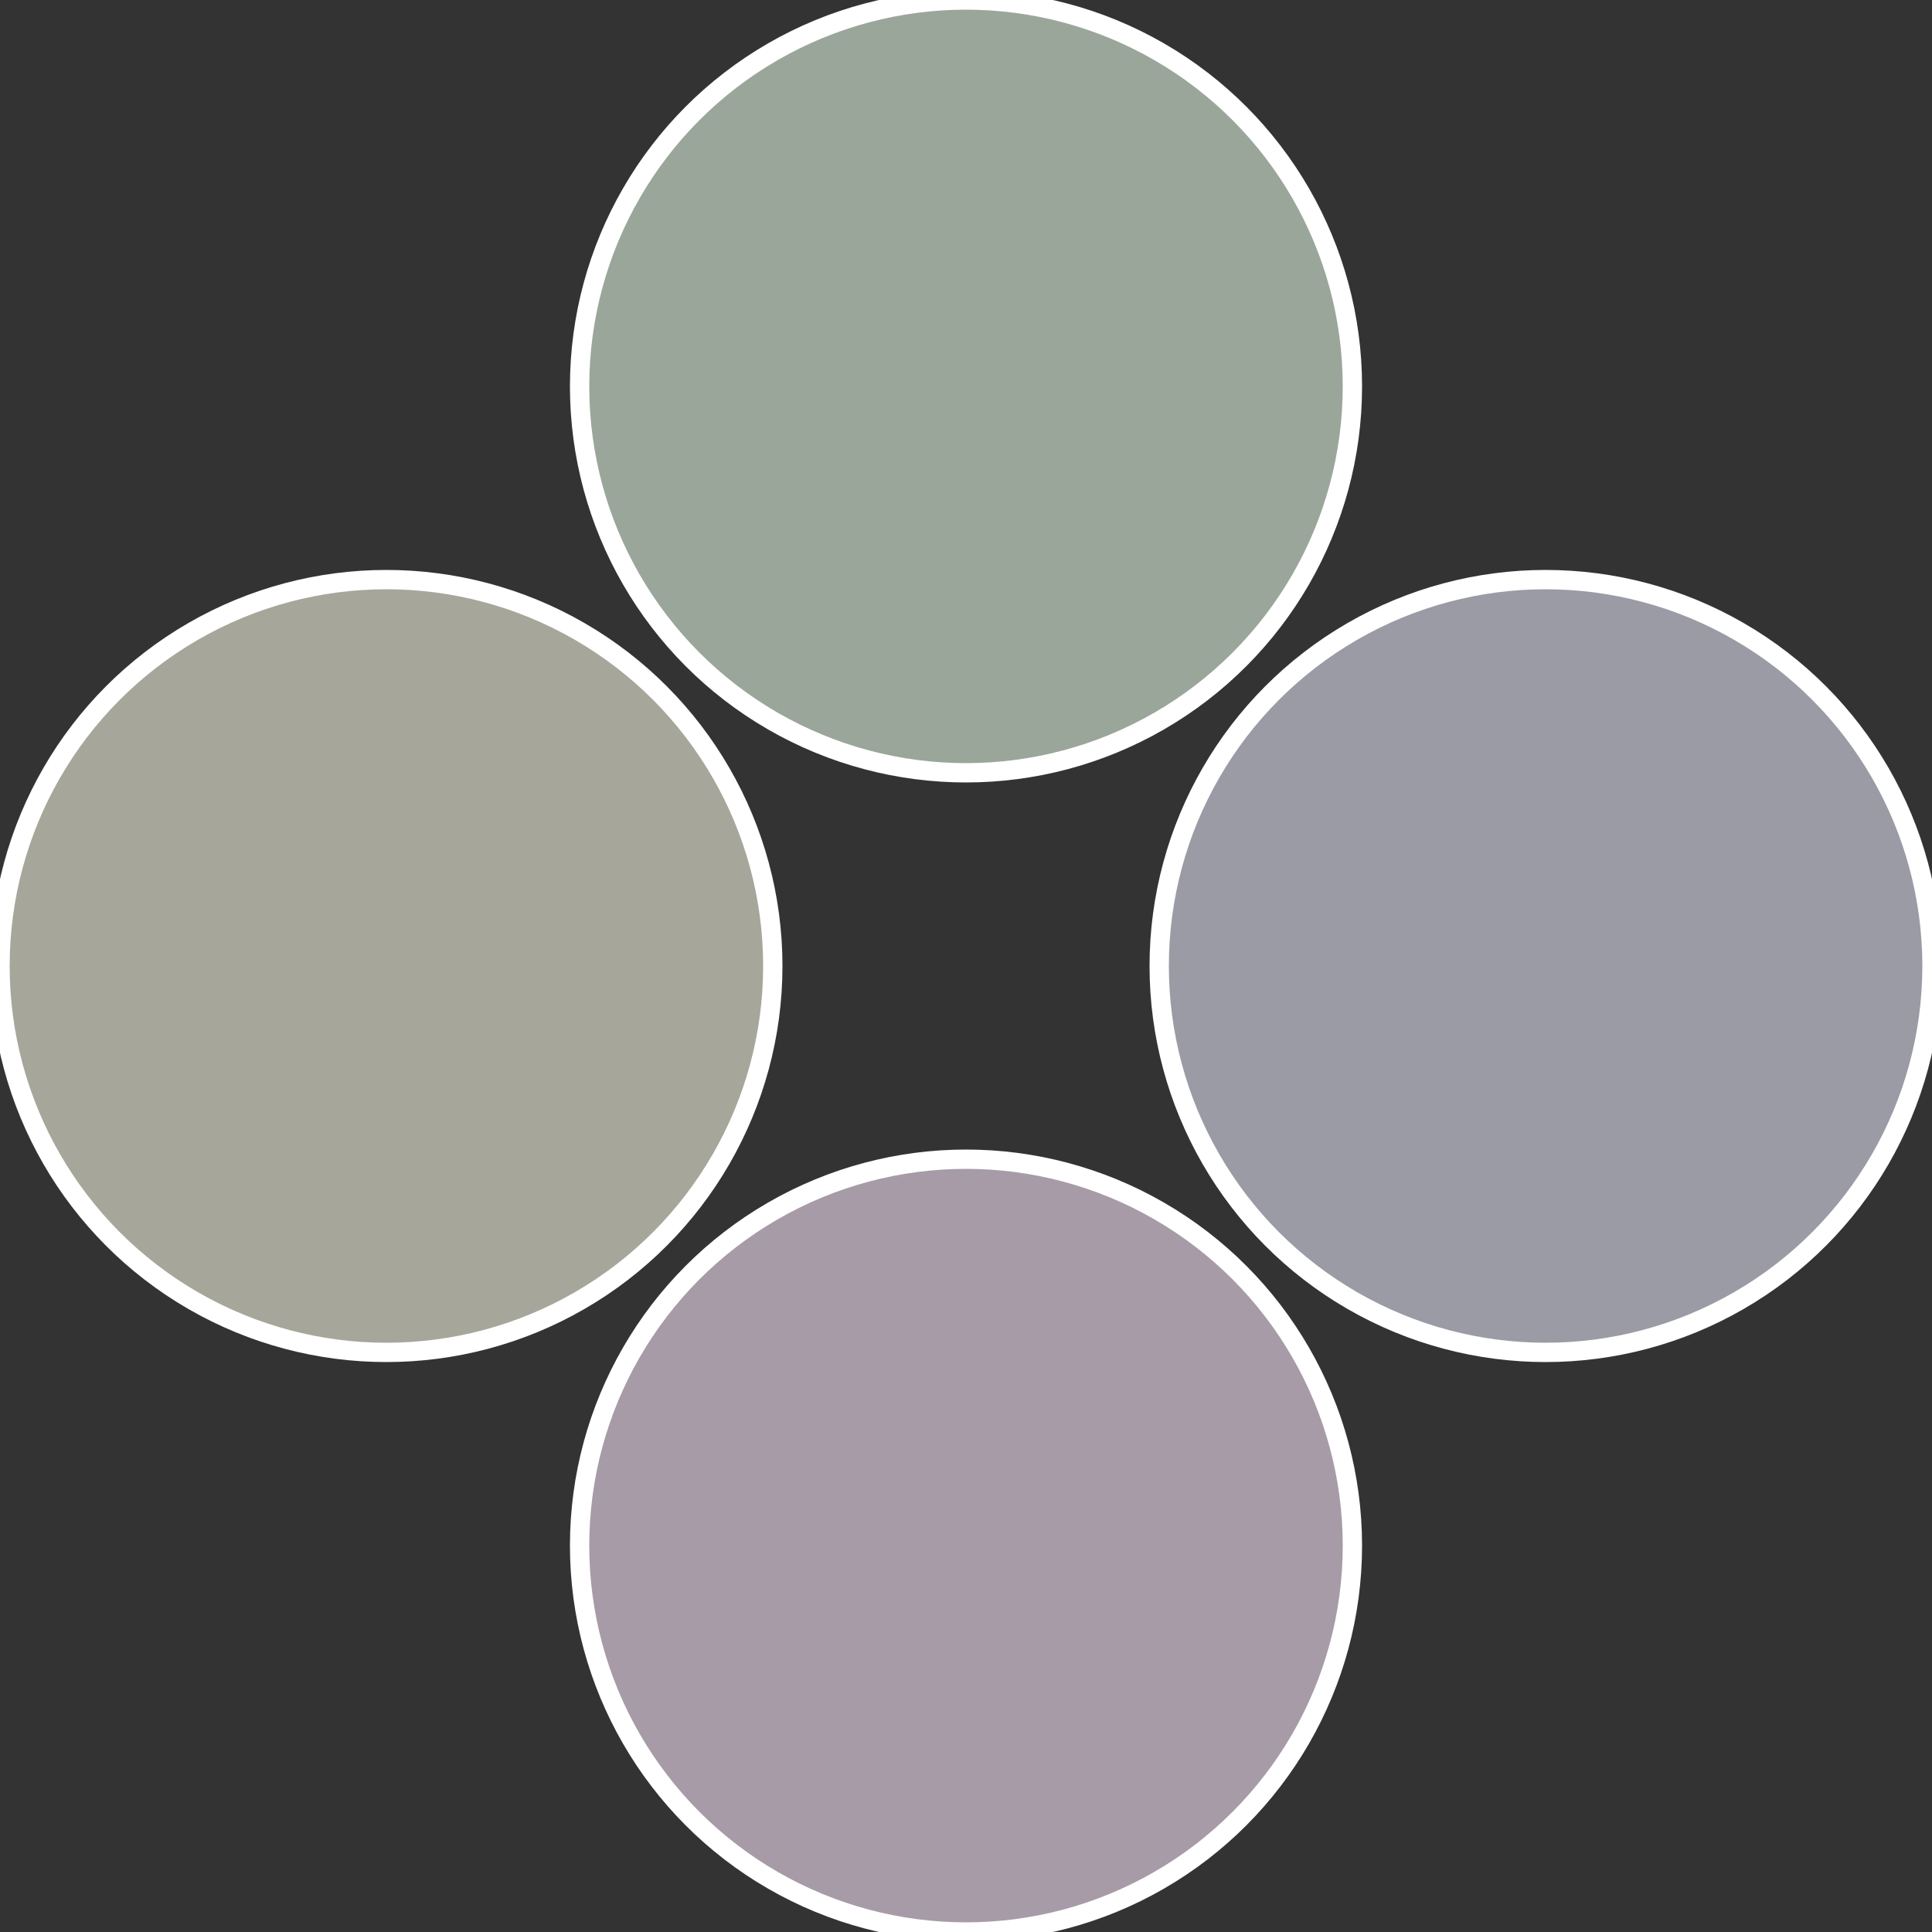
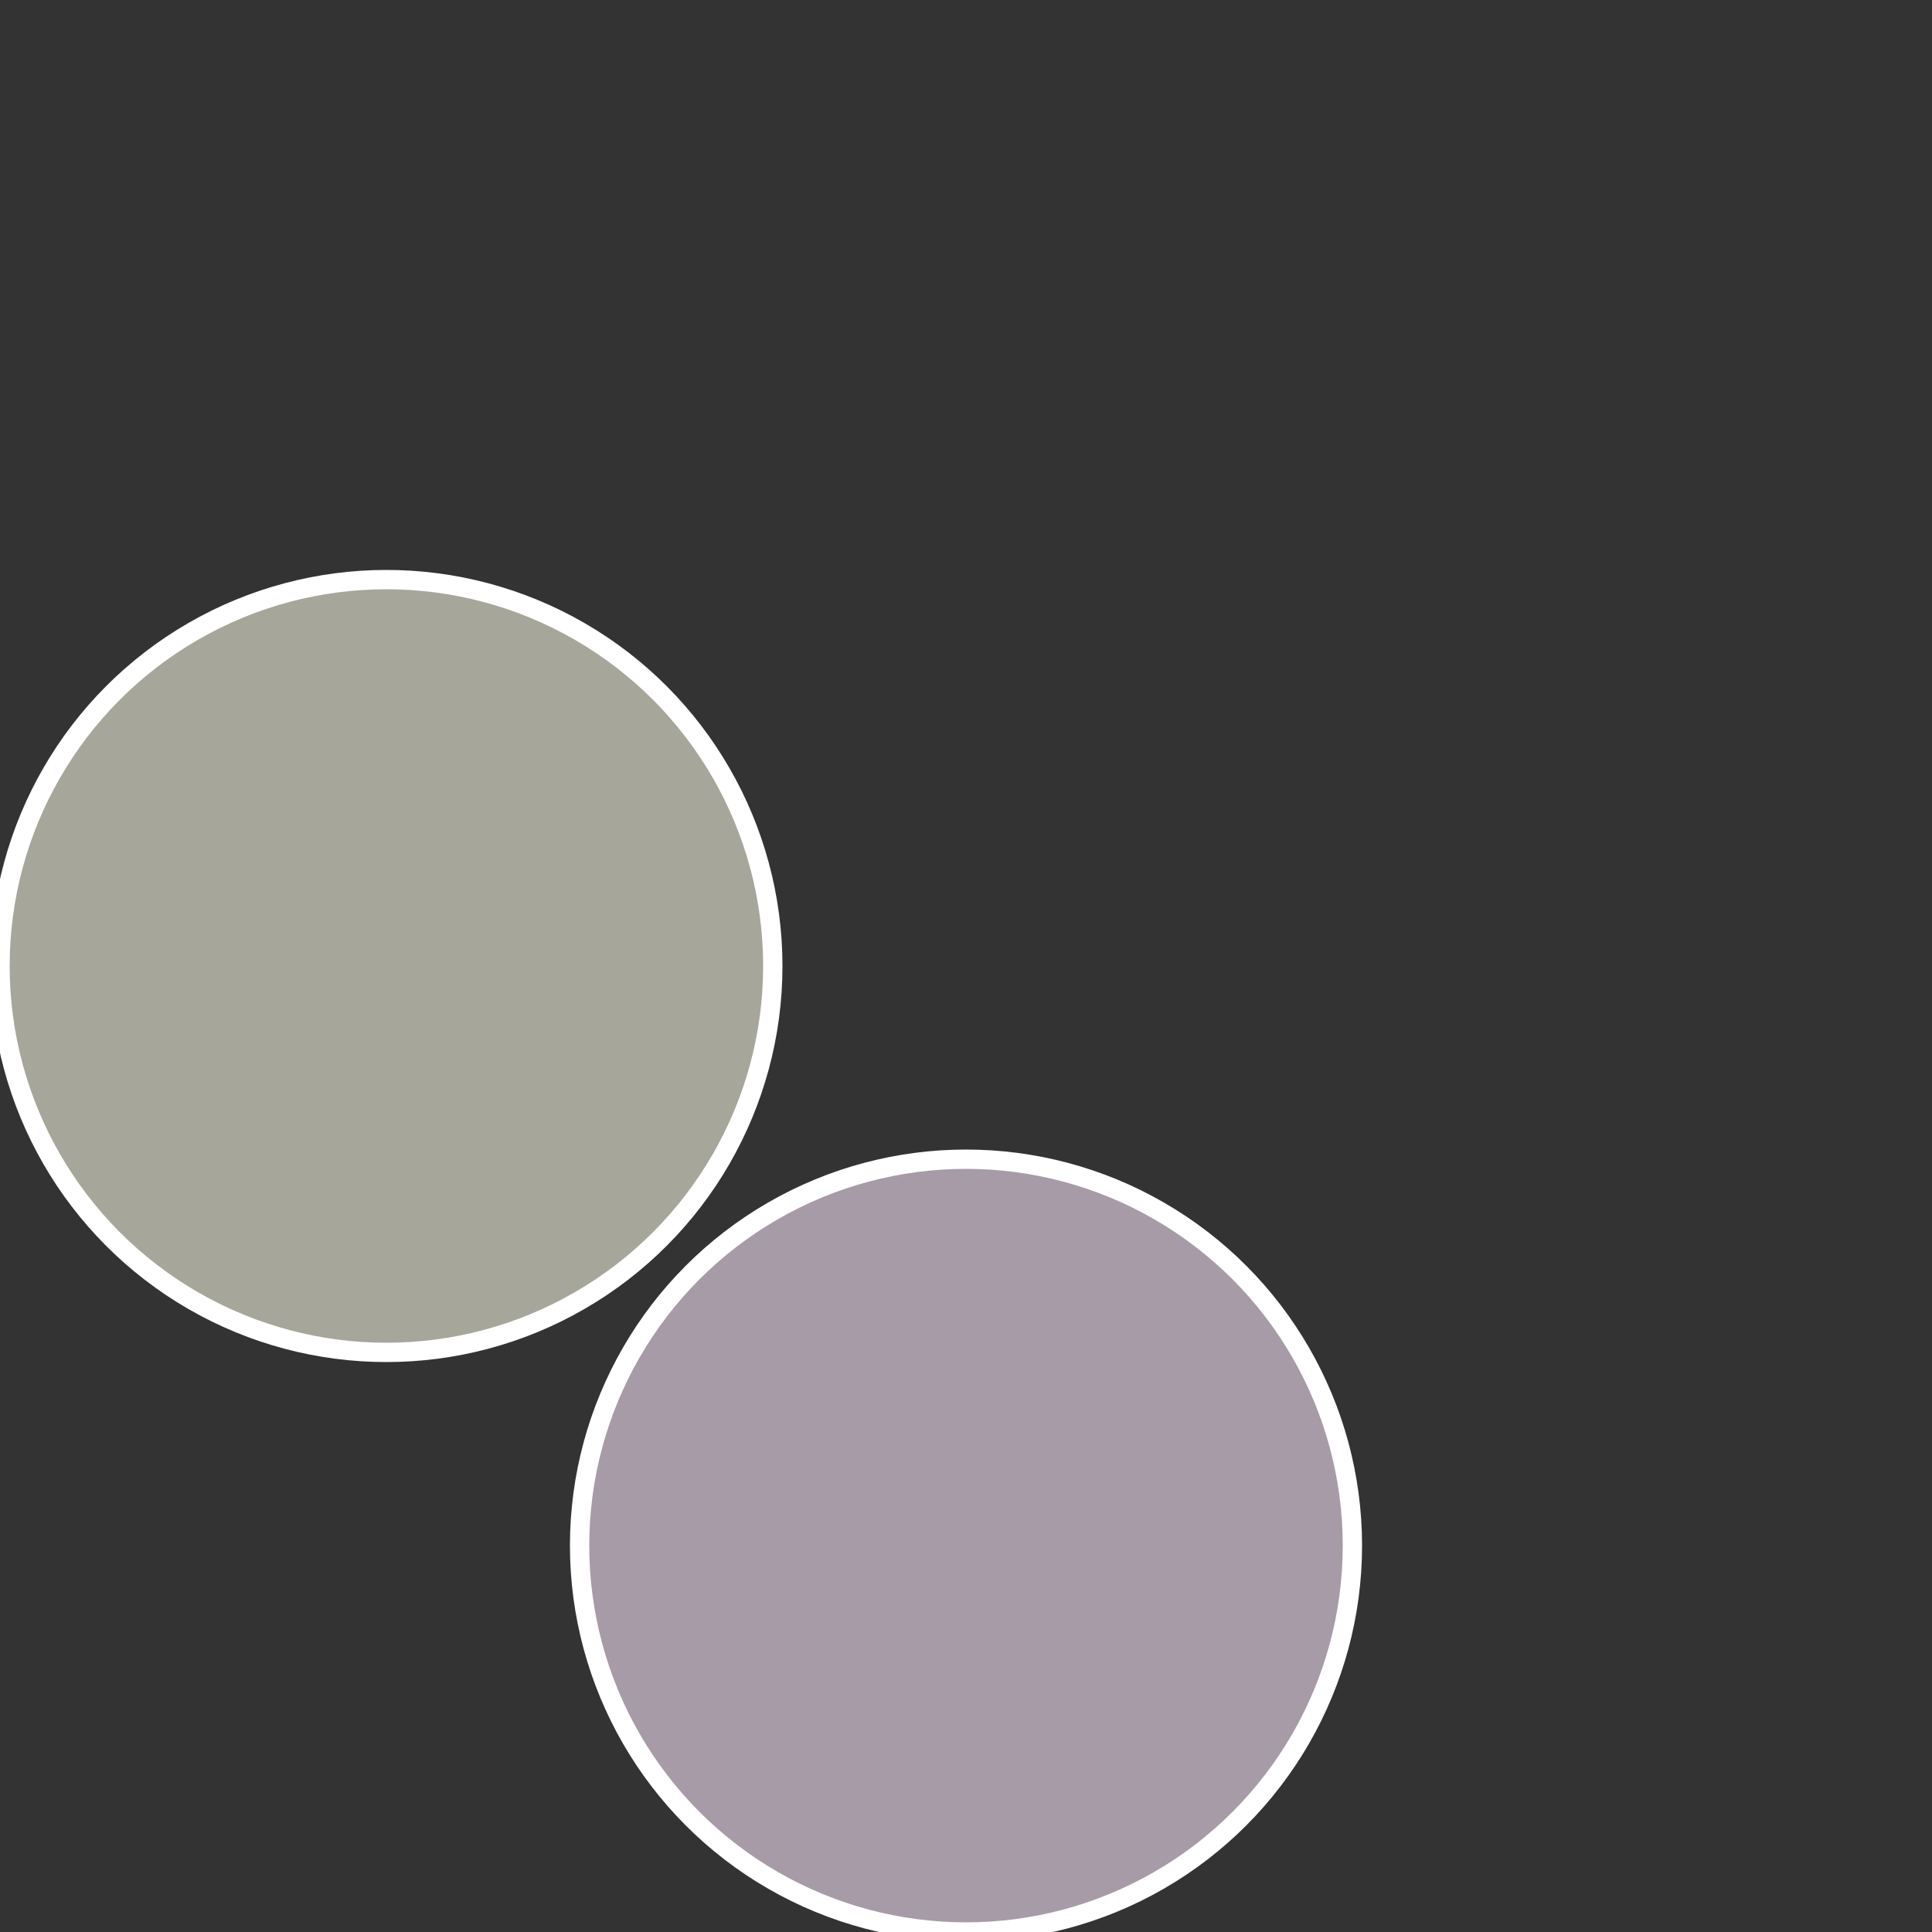
<svg xmlns="http://www.w3.org/2000/svg" width="500" height="500" viewBox="-1 -1 2 2">
  <rect x="-1" y="-1" width="2" height="2" fill="#333333" stroke="none" />
-   <circle cx="0.6" cy="0" r="0.4" fill="#9b9ba6" stroke="#fff" stroke-width="1%" />
  <circle cx="3.6739403974421E-17" cy="0.6" r="0.4" fill="#a69ba6" stroke="#fff" stroke-width="1%" />
  <circle cx="-0.6" cy="7.3478807948841E-17" r="0.4" fill="#a6a69b" stroke="#fff" stroke-width="1%" />
-   <circle cx="-1.1021821192326E-16" cy="-0.6" r="0.4" fill="#9ba69b" stroke="#fff" stroke-width="1%" />
</svg>